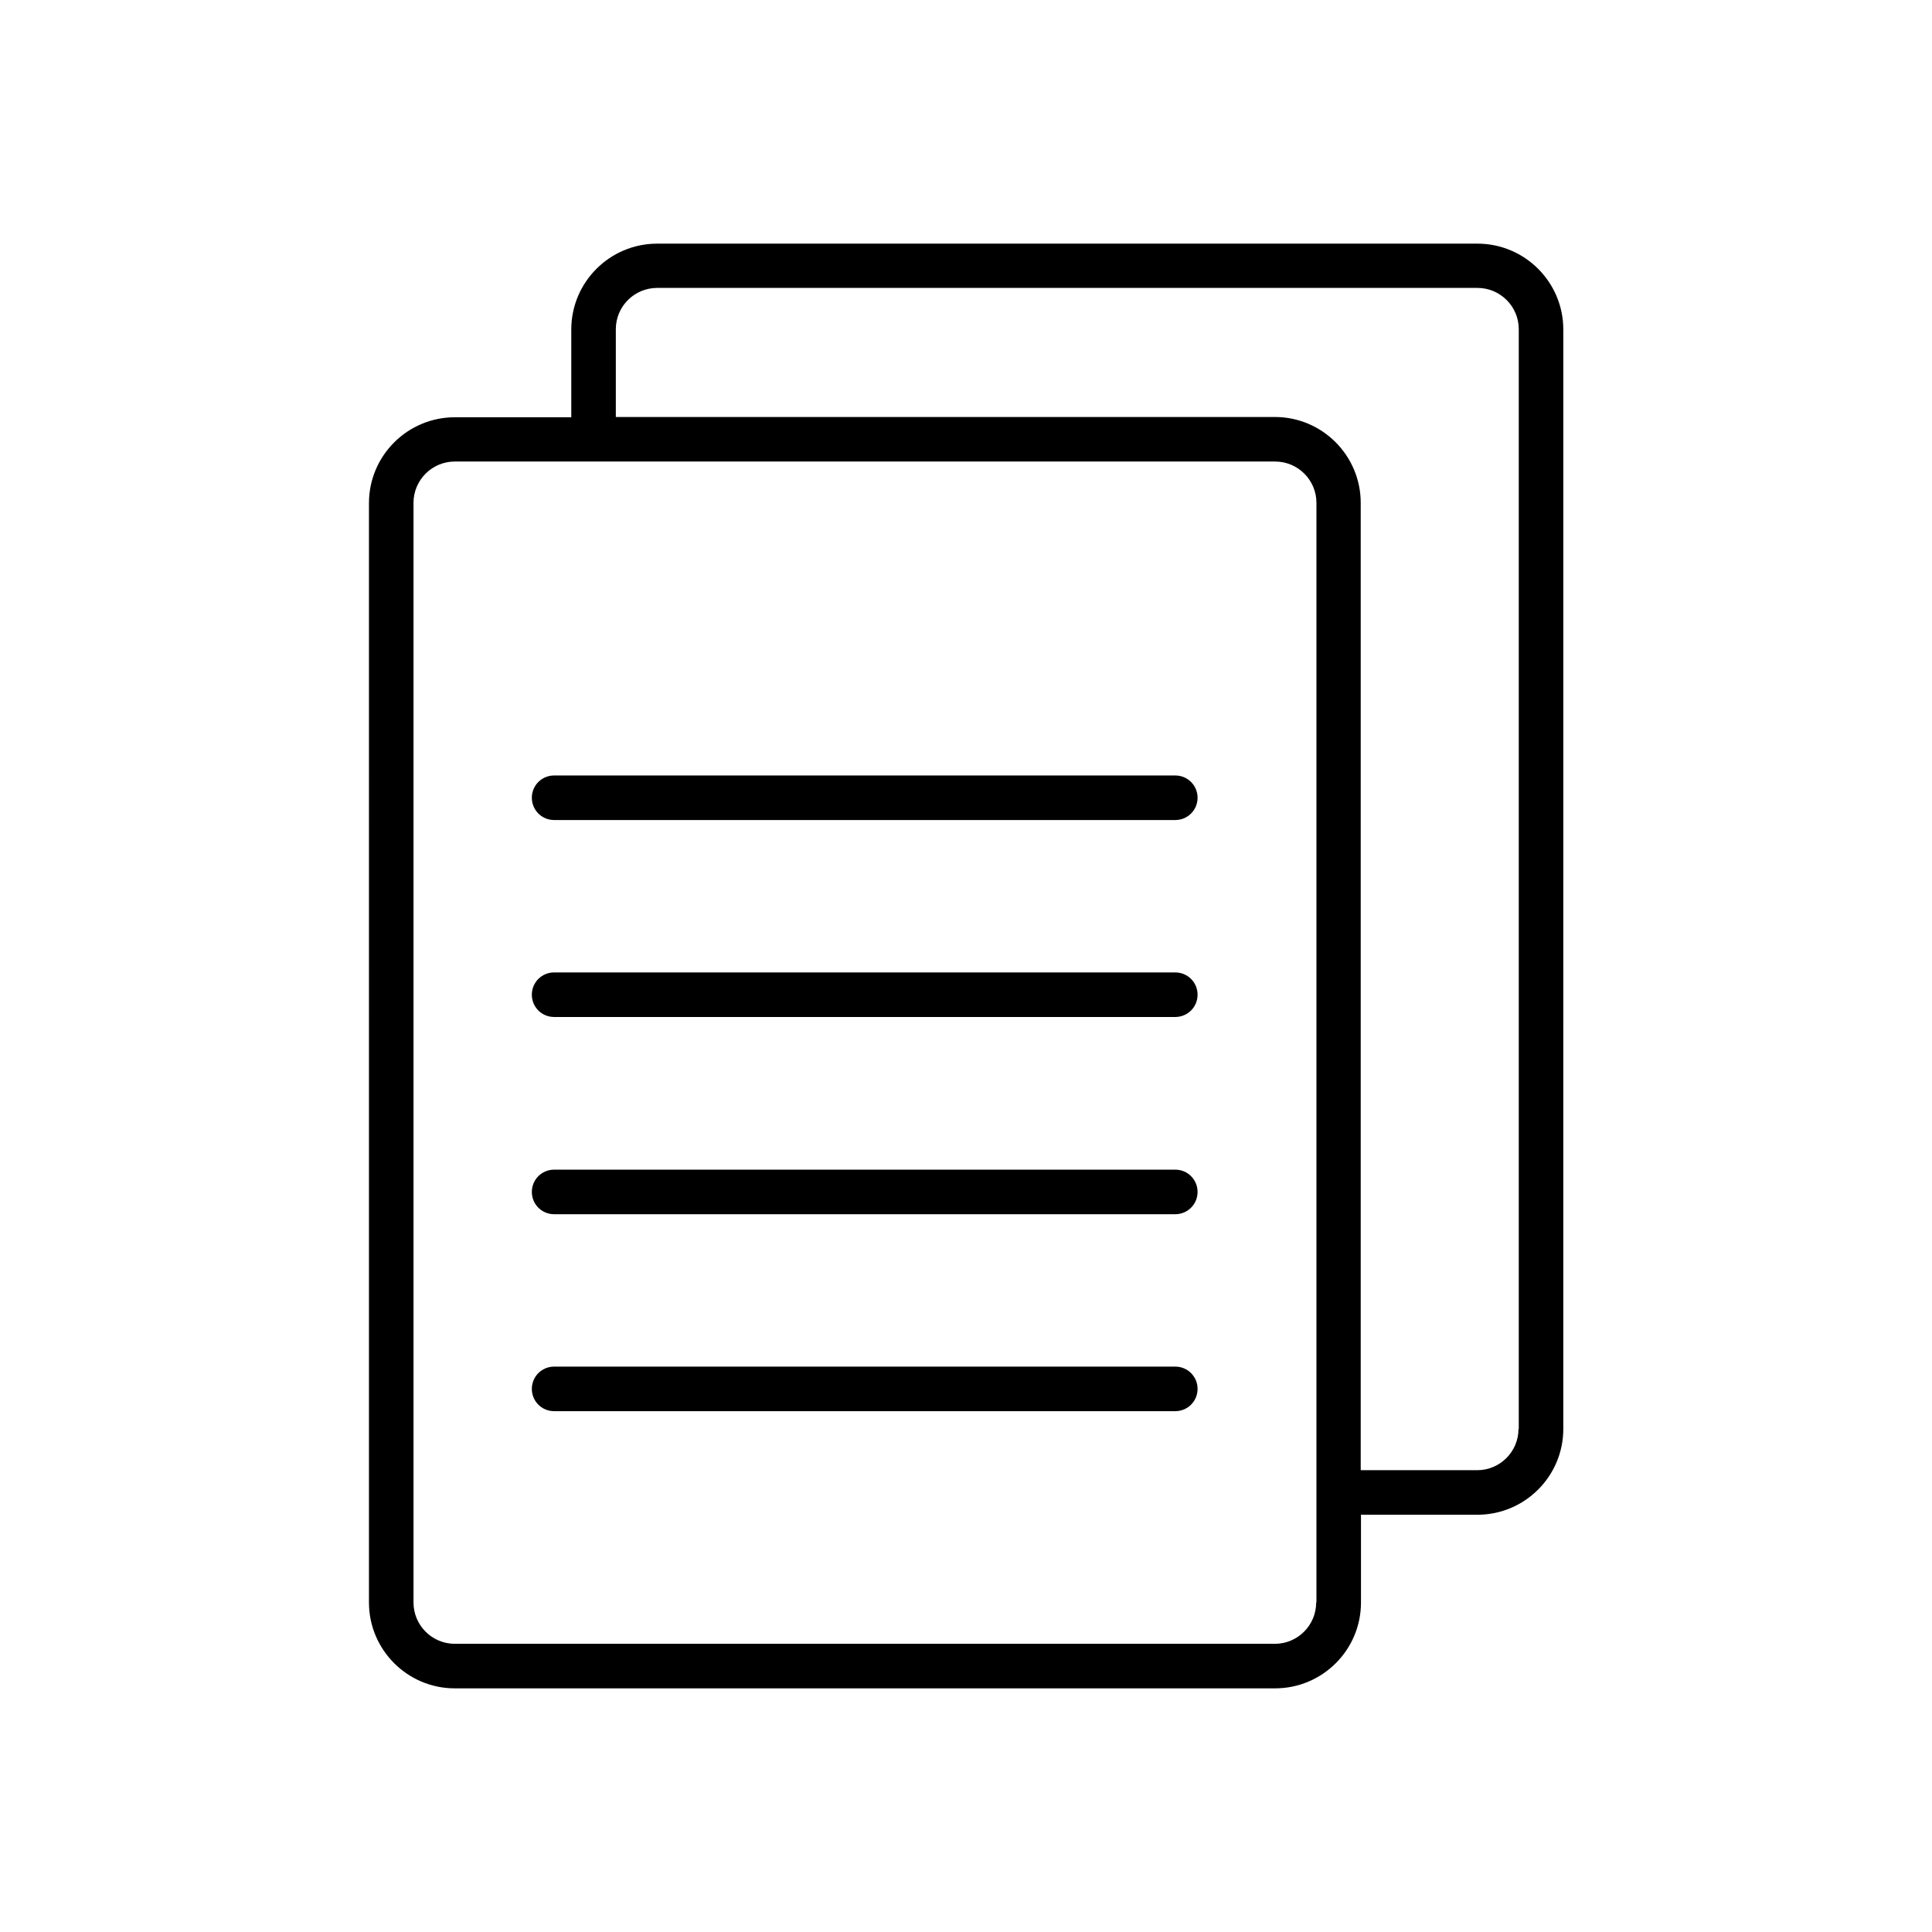
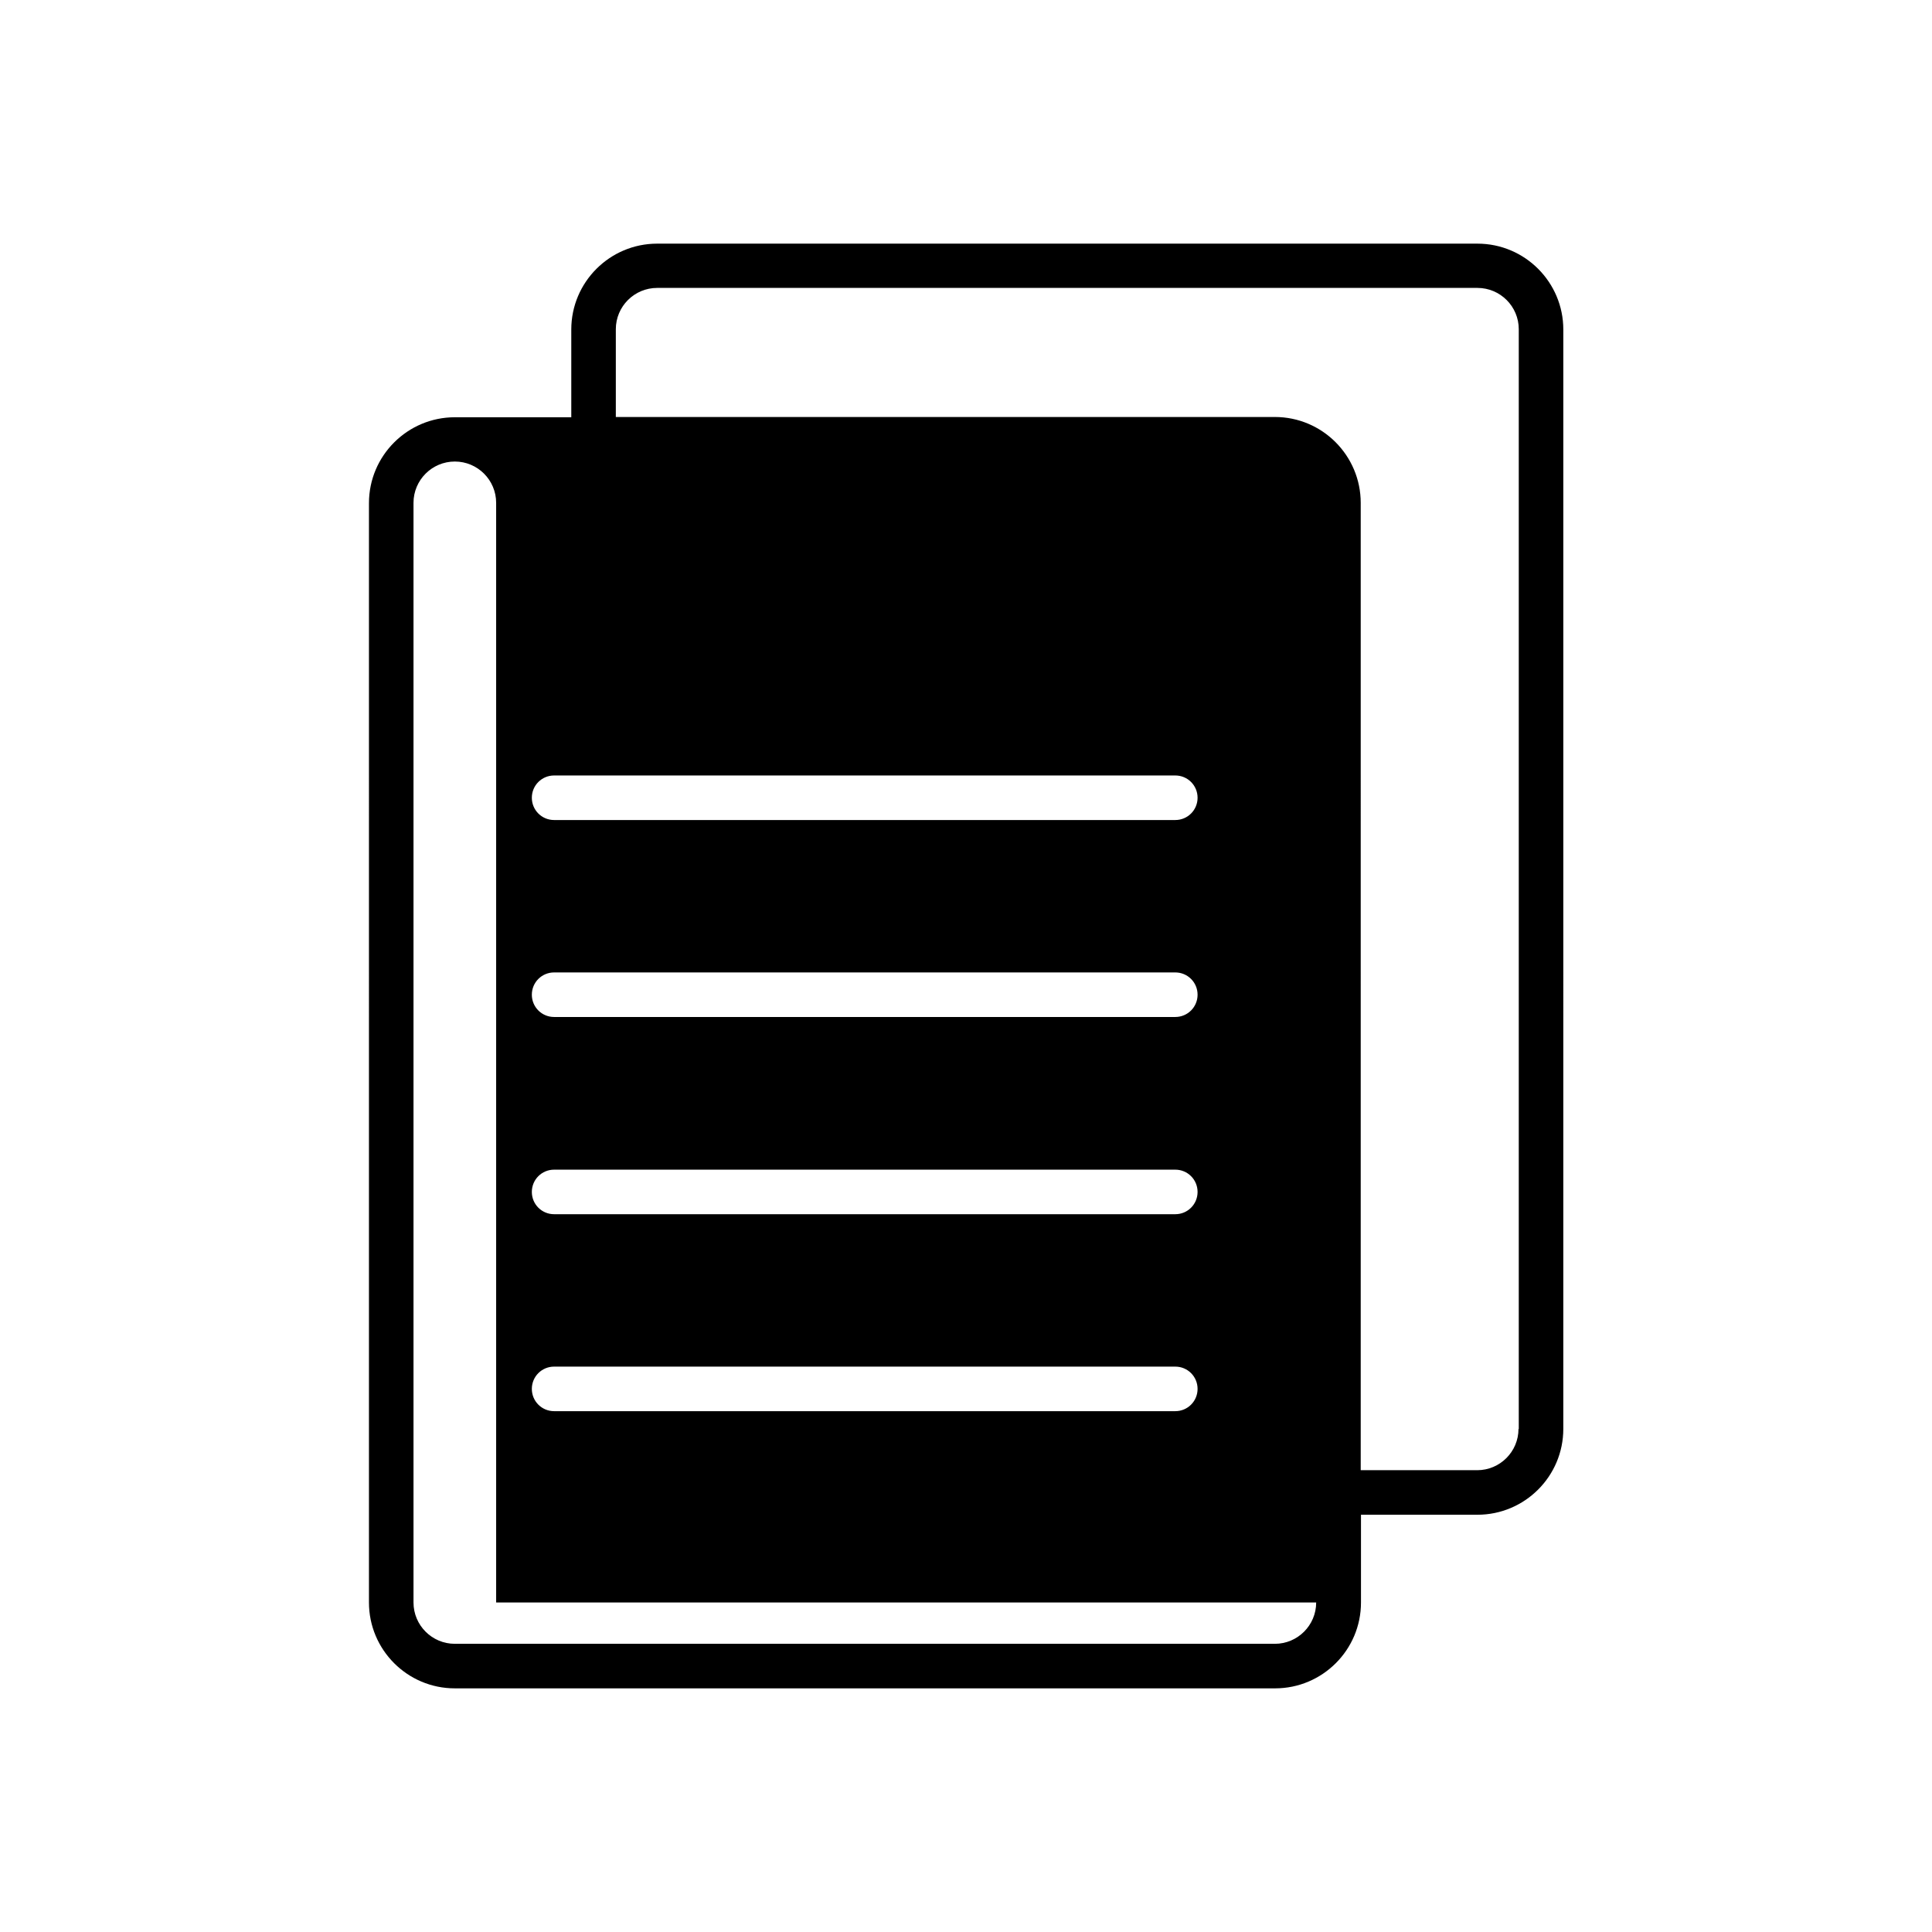
<svg xmlns="http://www.w3.org/2000/svg" id="a" viewBox="0 0 72 72">
-   <path d="M55.05,9.08H24.49c-1.76,0-3.2,1.43-3.2,3.2v3.27h-4.34c-1.76,0-3.2,1.43-3.2,3.2V59.72c0,1.76,1.43,3.2,3.2,3.2h30.57c1.76,0,3.2-1.43,3.2-3.2v-3.27h4.34c1.76,0,3.2-1.43,3.2-3.2V12.28c0-1.76-1.43-3.2-3.2-3.2Zm-6,50.64c0,.85-.69,1.54-1.54,1.54H16.95c-.85,0-1.54-.69-1.54-1.54V18.74c0-.85,.69-1.54,1.54-1.54h30.57c.85,0,1.54,.69,1.54,1.54V59.72Zm7.54-6.47c0,.85-.69,1.54-1.54,1.54h-4.34V18.74c0-1.76-1.43-3.2-3.2-3.2H22.95v-3.27c0-.85,.69-1.54,1.54-1.54h30.57c.85,0,1.54,.69,1.54,1.54V53.26Zm-36.77-8.83c0-.46,.37-.83,.83-.83h23.15c.46,0,.83,.37,.83,.83s-.37,.83-.83,.83H20.65c-.46,0-.83-.37-.83-.83Zm0,7.34c0-.46,.37-.83,.83-.83h23.15c.46,0,.83,.37,.83,.83s-.37,.83-.83,.83H20.65c-.46,0-.83-.37-.83-.83Zm0-14.69c0-.46,.37-.83,.83-.83h23.15c.46,0,.83,.37,.83,.83s-.37,.83-.83,.83H20.65c-.46,0-.83-.37-.83-.83Zm.83-6.51c-.46,0-.83-.37-.83-.83s.37-.83,.83-.83h23.15c.46,0,.83,.37,.83,.83s-.37,.83-.83,.83H20.65Z" />
+   <path d="M55.05,9.08H24.49c-1.76,0-3.2,1.43-3.2,3.2v3.27h-4.34c-1.76,0-3.2,1.43-3.2,3.2V59.72c0,1.76,1.43,3.2,3.2,3.2h30.57c1.76,0,3.2-1.43,3.2-3.2v-3.27h4.34c1.76,0,3.2-1.43,3.2-3.2V12.28c0-1.76-1.43-3.2-3.2-3.2Zm-6,50.64c0,.85-.69,1.54-1.54,1.54H16.95c-.85,0-1.54-.69-1.54-1.54V18.74c0-.85,.69-1.54,1.54-1.54c.85,0,1.54,.69,1.54,1.54V59.72Zm7.54-6.47c0,.85-.69,1.54-1.54,1.54h-4.34V18.74c0-1.76-1.43-3.2-3.2-3.2H22.95v-3.27c0-.85,.69-1.54,1.54-1.54h30.57c.85,0,1.54,.69,1.54,1.54V53.26Zm-36.77-8.83c0-.46,.37-.83,.83-.83h23.15c.46,0,.83,.37,.83,.83s-.37,.83-.83,.83H20.65c-.46,0-.83-.37-.83-.83Zm0,7.34c0-.46,.37-.83,.83-.83h23.15c.46,0,.83,.37,.83,.83s-.37,.83-.83,.83H20.65c-.46,0-.83-.37-.83-.83Zm0-14.69c0-.46,.37-.83,.83-.83h23.15c.46,0,.83,.37,.83,.83s-.37,.83-.83,.83H20.65c-.46,0-.83-.37-.83-.83Zm.83-6.51c-.46,0-.83-.37-.83-.83s.37-.83,.83-.83h23.15c.46,0,.83,.37,.83,.83s-.37,.83-.83,.83H20.65Z" />
</svg>